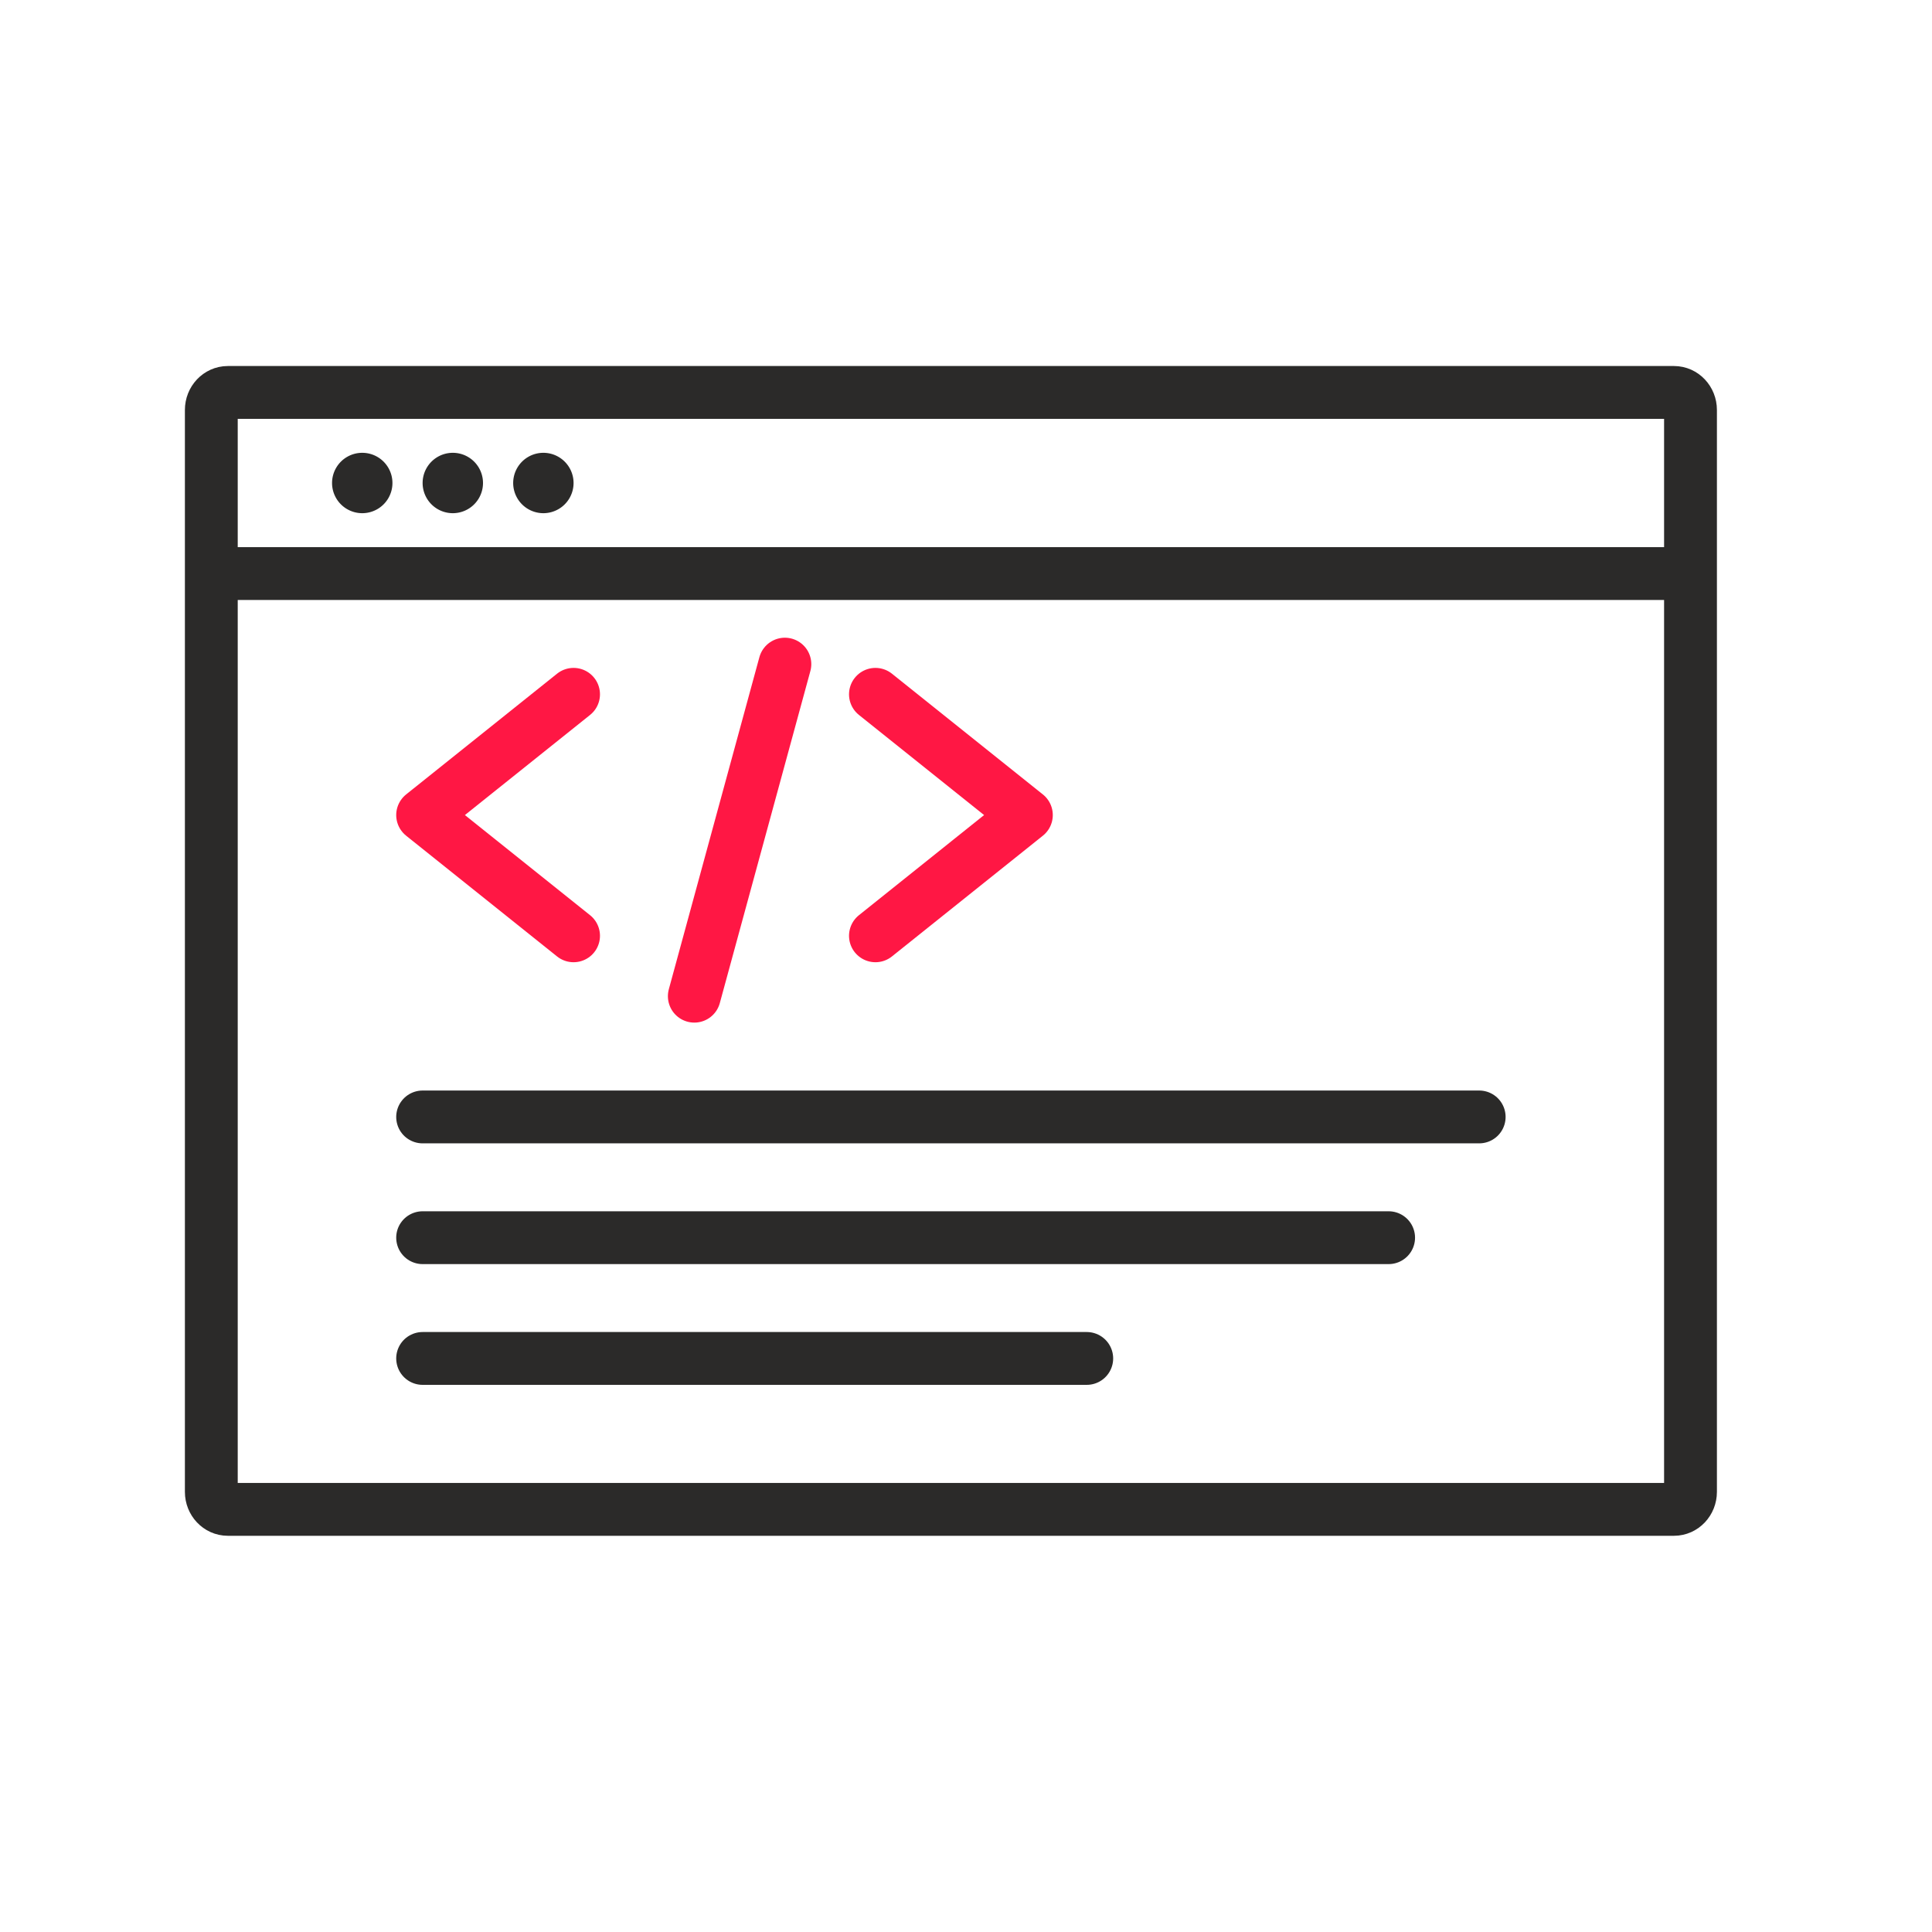
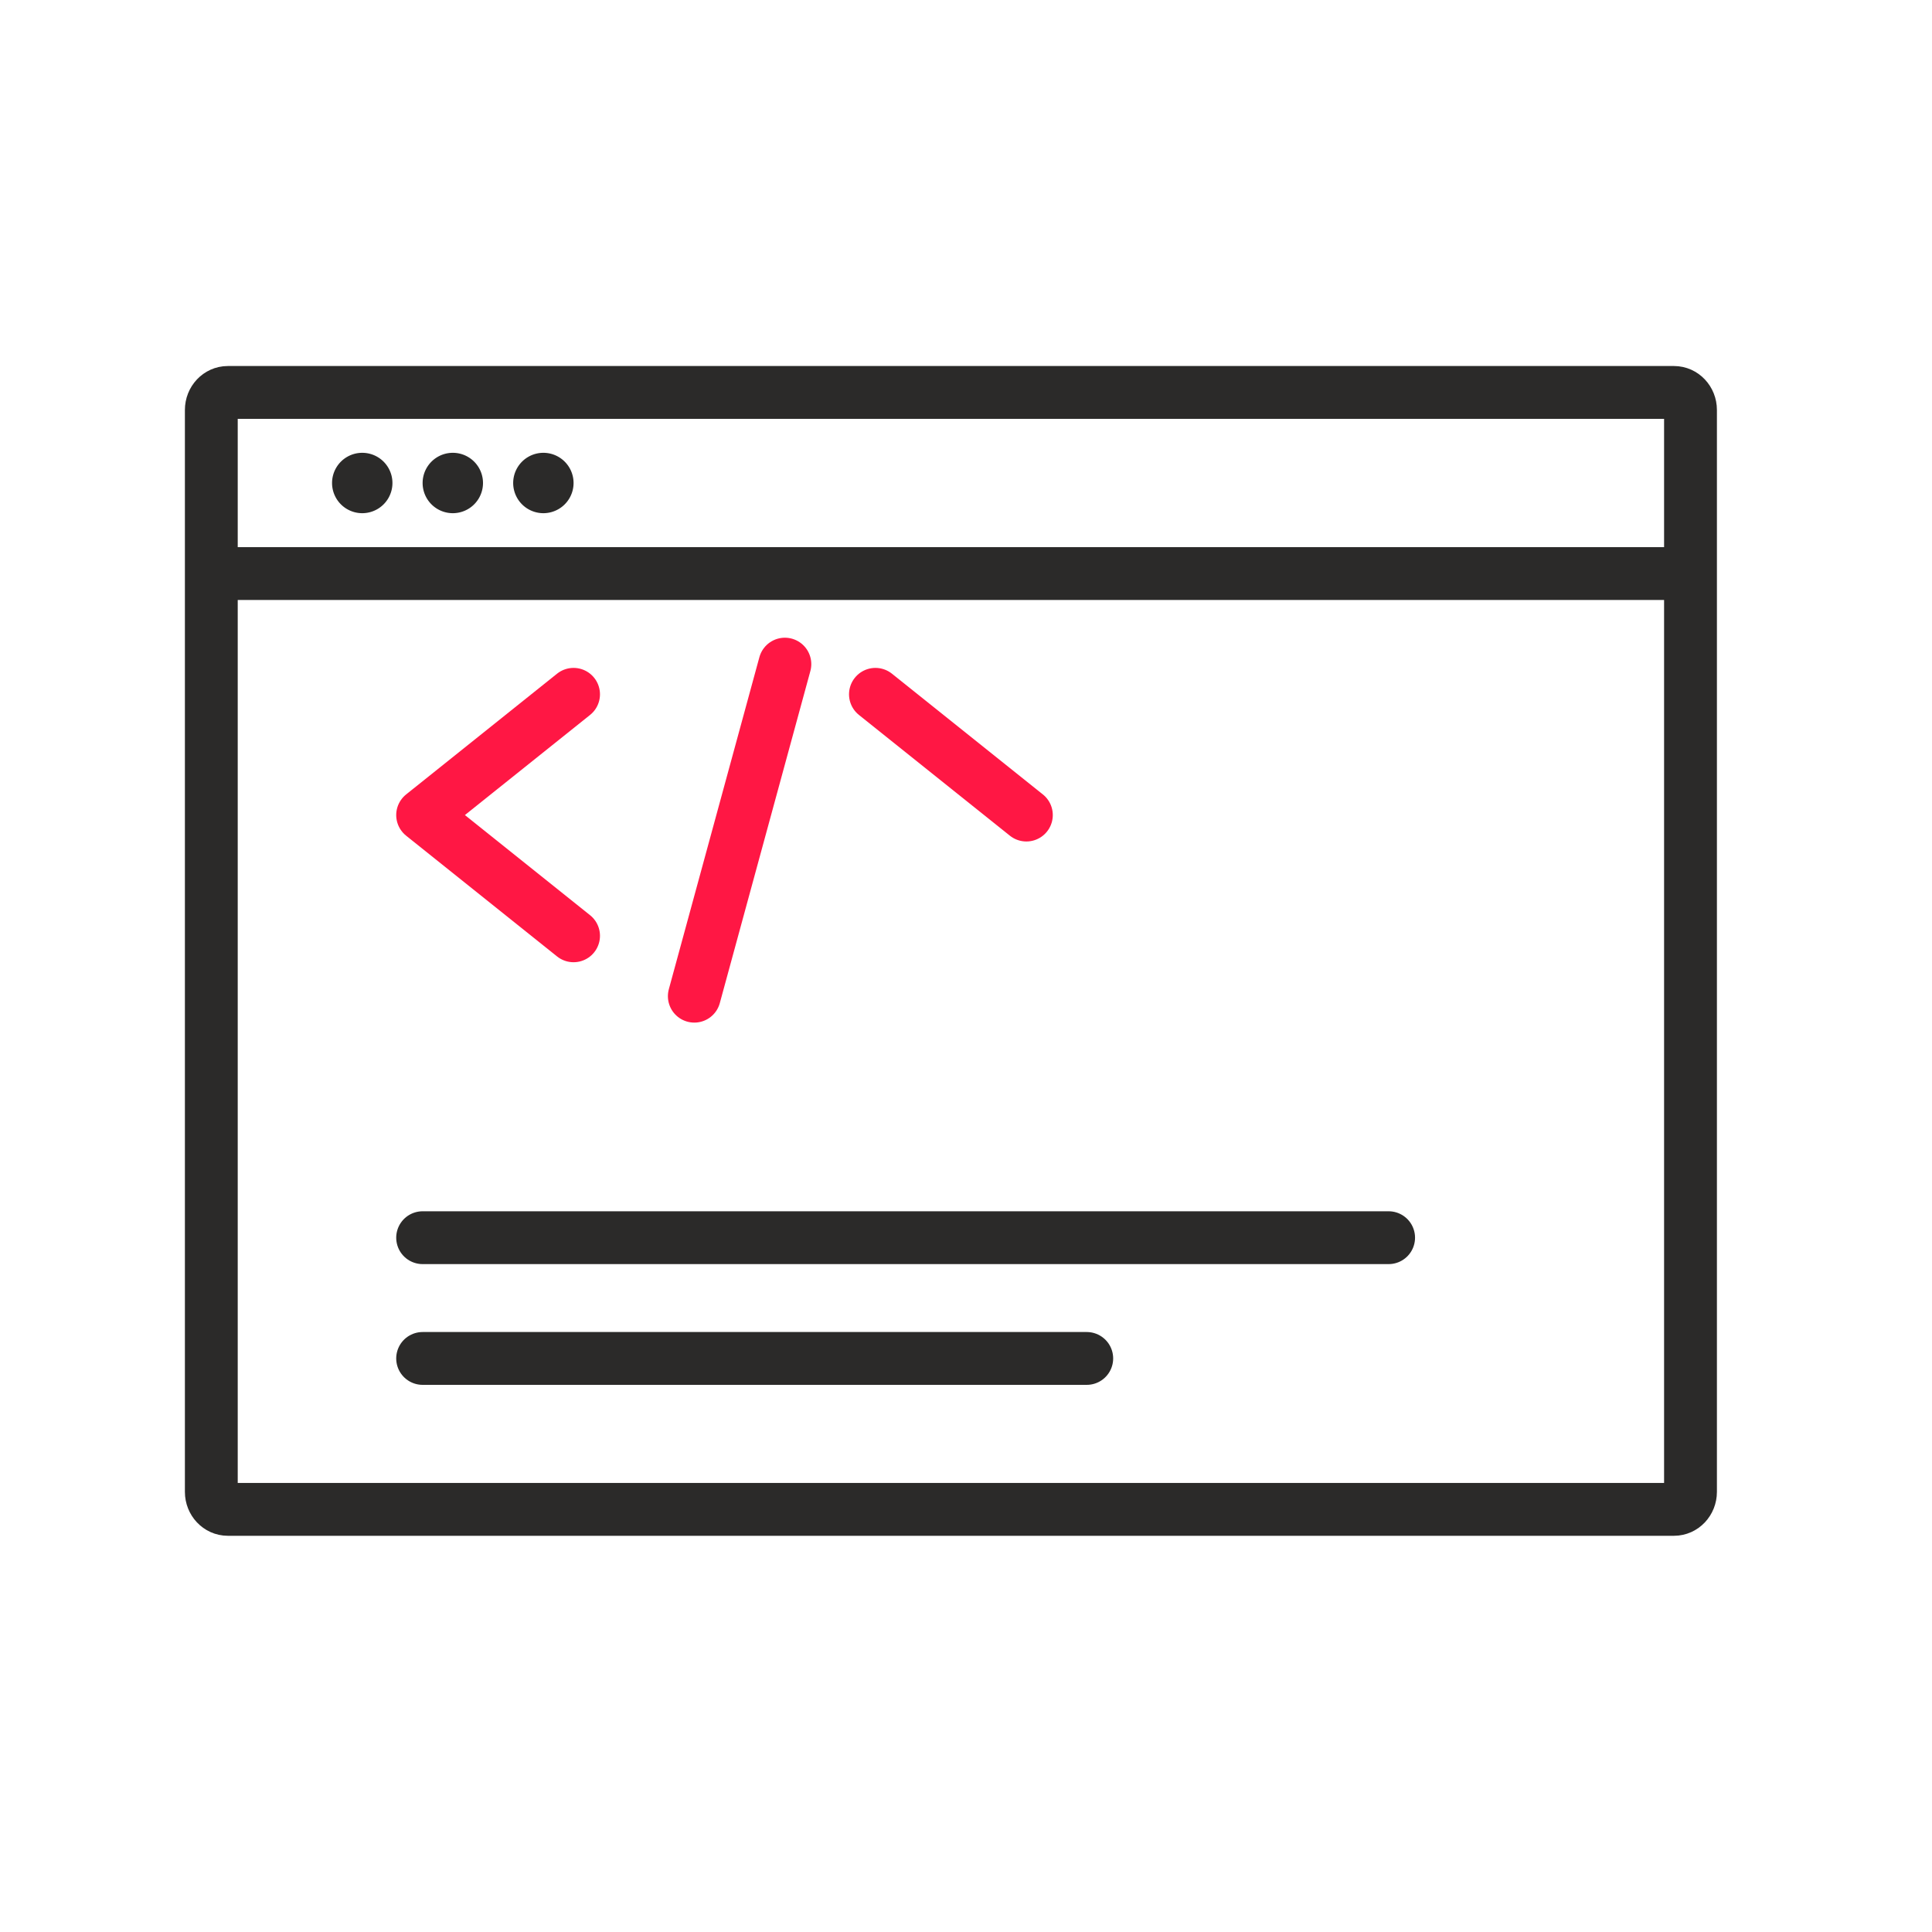
<svg xmlns="http://www.w3.org/2000/svg" width="64" height="64" viewBox="0 0 64 64" fill="none">
  <path d="M55.454 13H7.546c-.301 0-.546.26-.546.58v35.84c0 .32.245.58.546.58h47.908c.301 0 .546-.26.546-.58V13.58c0-.32-.245-.58-.546-.58z" stroke="#2B2A29" stroke-width="1.75" />
-   <path d="M14 37h35" stroke="#2B2A29" stroke-width="1.75" stroke-linecap="round" stroke-linejoin="round" />
  <path d="M7 19h49" stroke="#2B2A29" stroke-width="1.75" />
  <path d="M12 17a1 1 0 1 0 0-2 1 1 0 0 0 0 2zm3 0a1 1 0 1 0 0-2 1 1 0 0 0 0 2zm3 0a1 1 0 1 0 0-2 1 1 0 0 0 0 2z" fill="#2B2A29" />
-   <path d="M19 23l-5 4m5 4l-5-4 5 4zm10-8l5 4m-5 4l5-4-5 4zm-3-9l-3 11" stroke="#FF1744" stroke-width="1.75" stroke-linecap="round" stroke-linejoin="round" />
+   <path d="M19 23l-5 4m5 4l-5-4 5 4zm10-8l5 4m-5 4zm-3-9l-3 11" stroke="#FF1744" stroke-width="1.75" stroke-linecap="round" stroke-linejoin="round" />
  <path d="M14 41h32m-32 4h22" stroke="#2B2A29" stroke-width="1.75" stroke-linecap="round" stroke-linejoin="round" />
</svg>